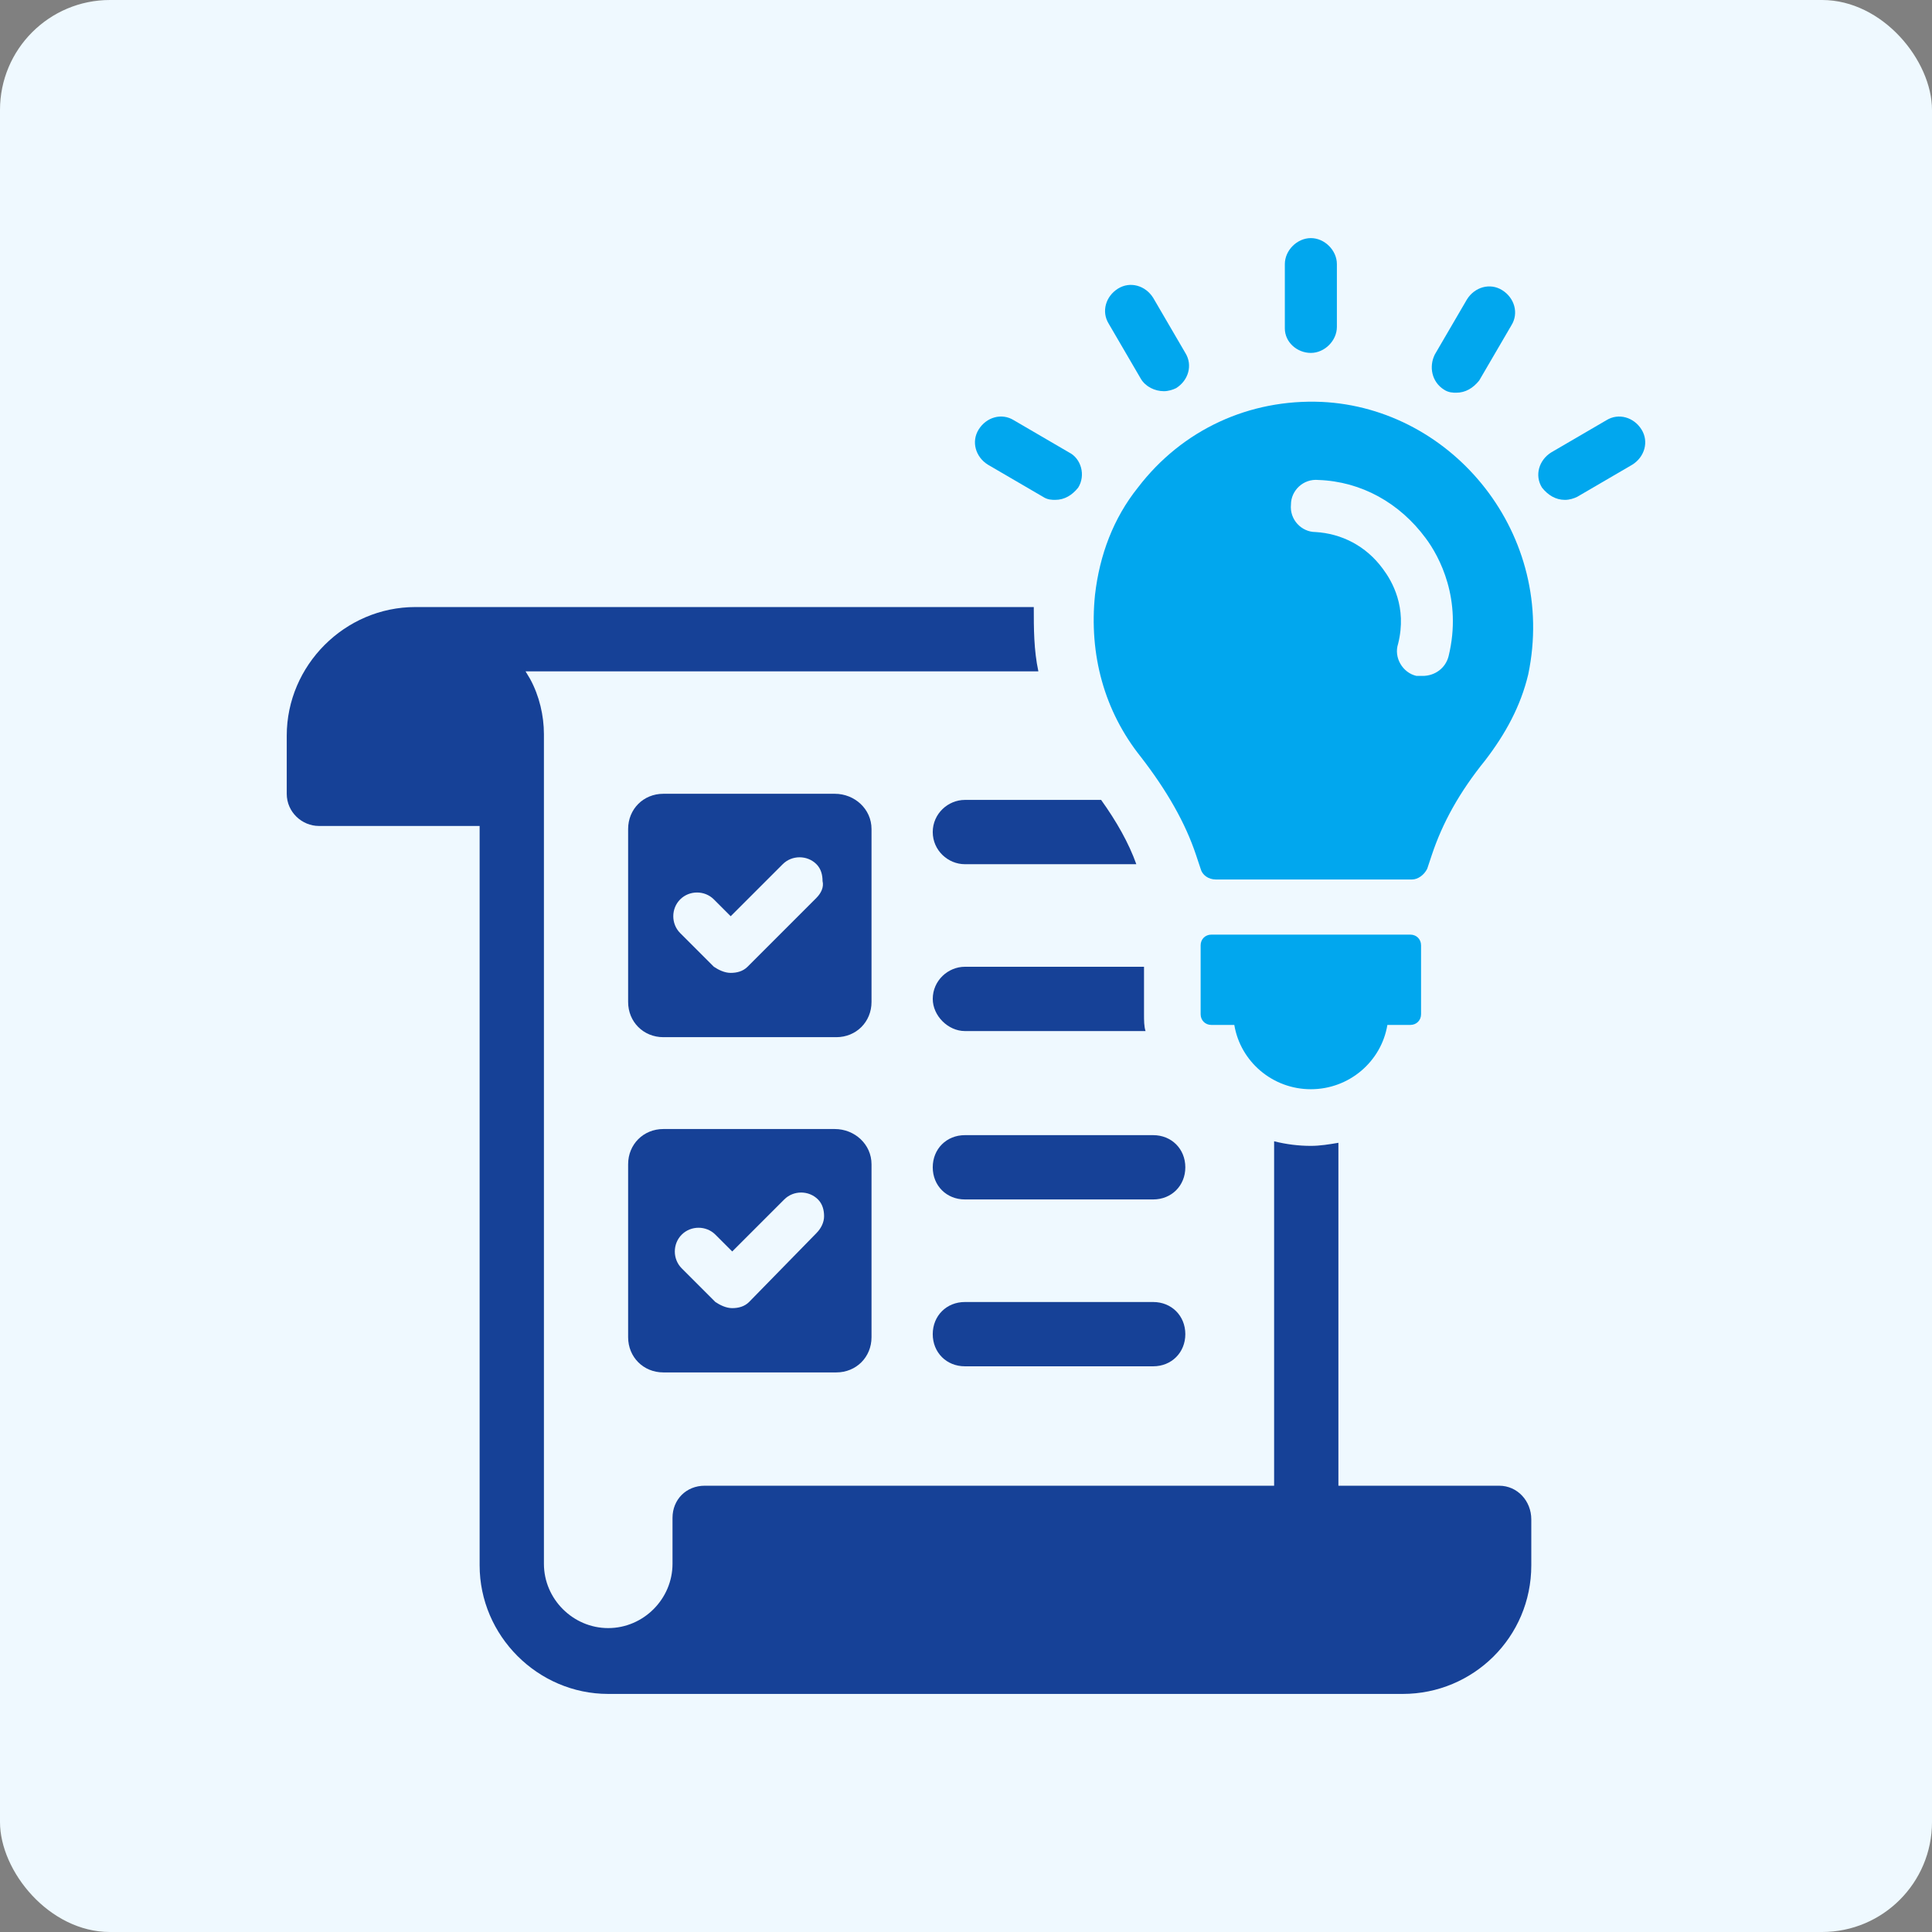
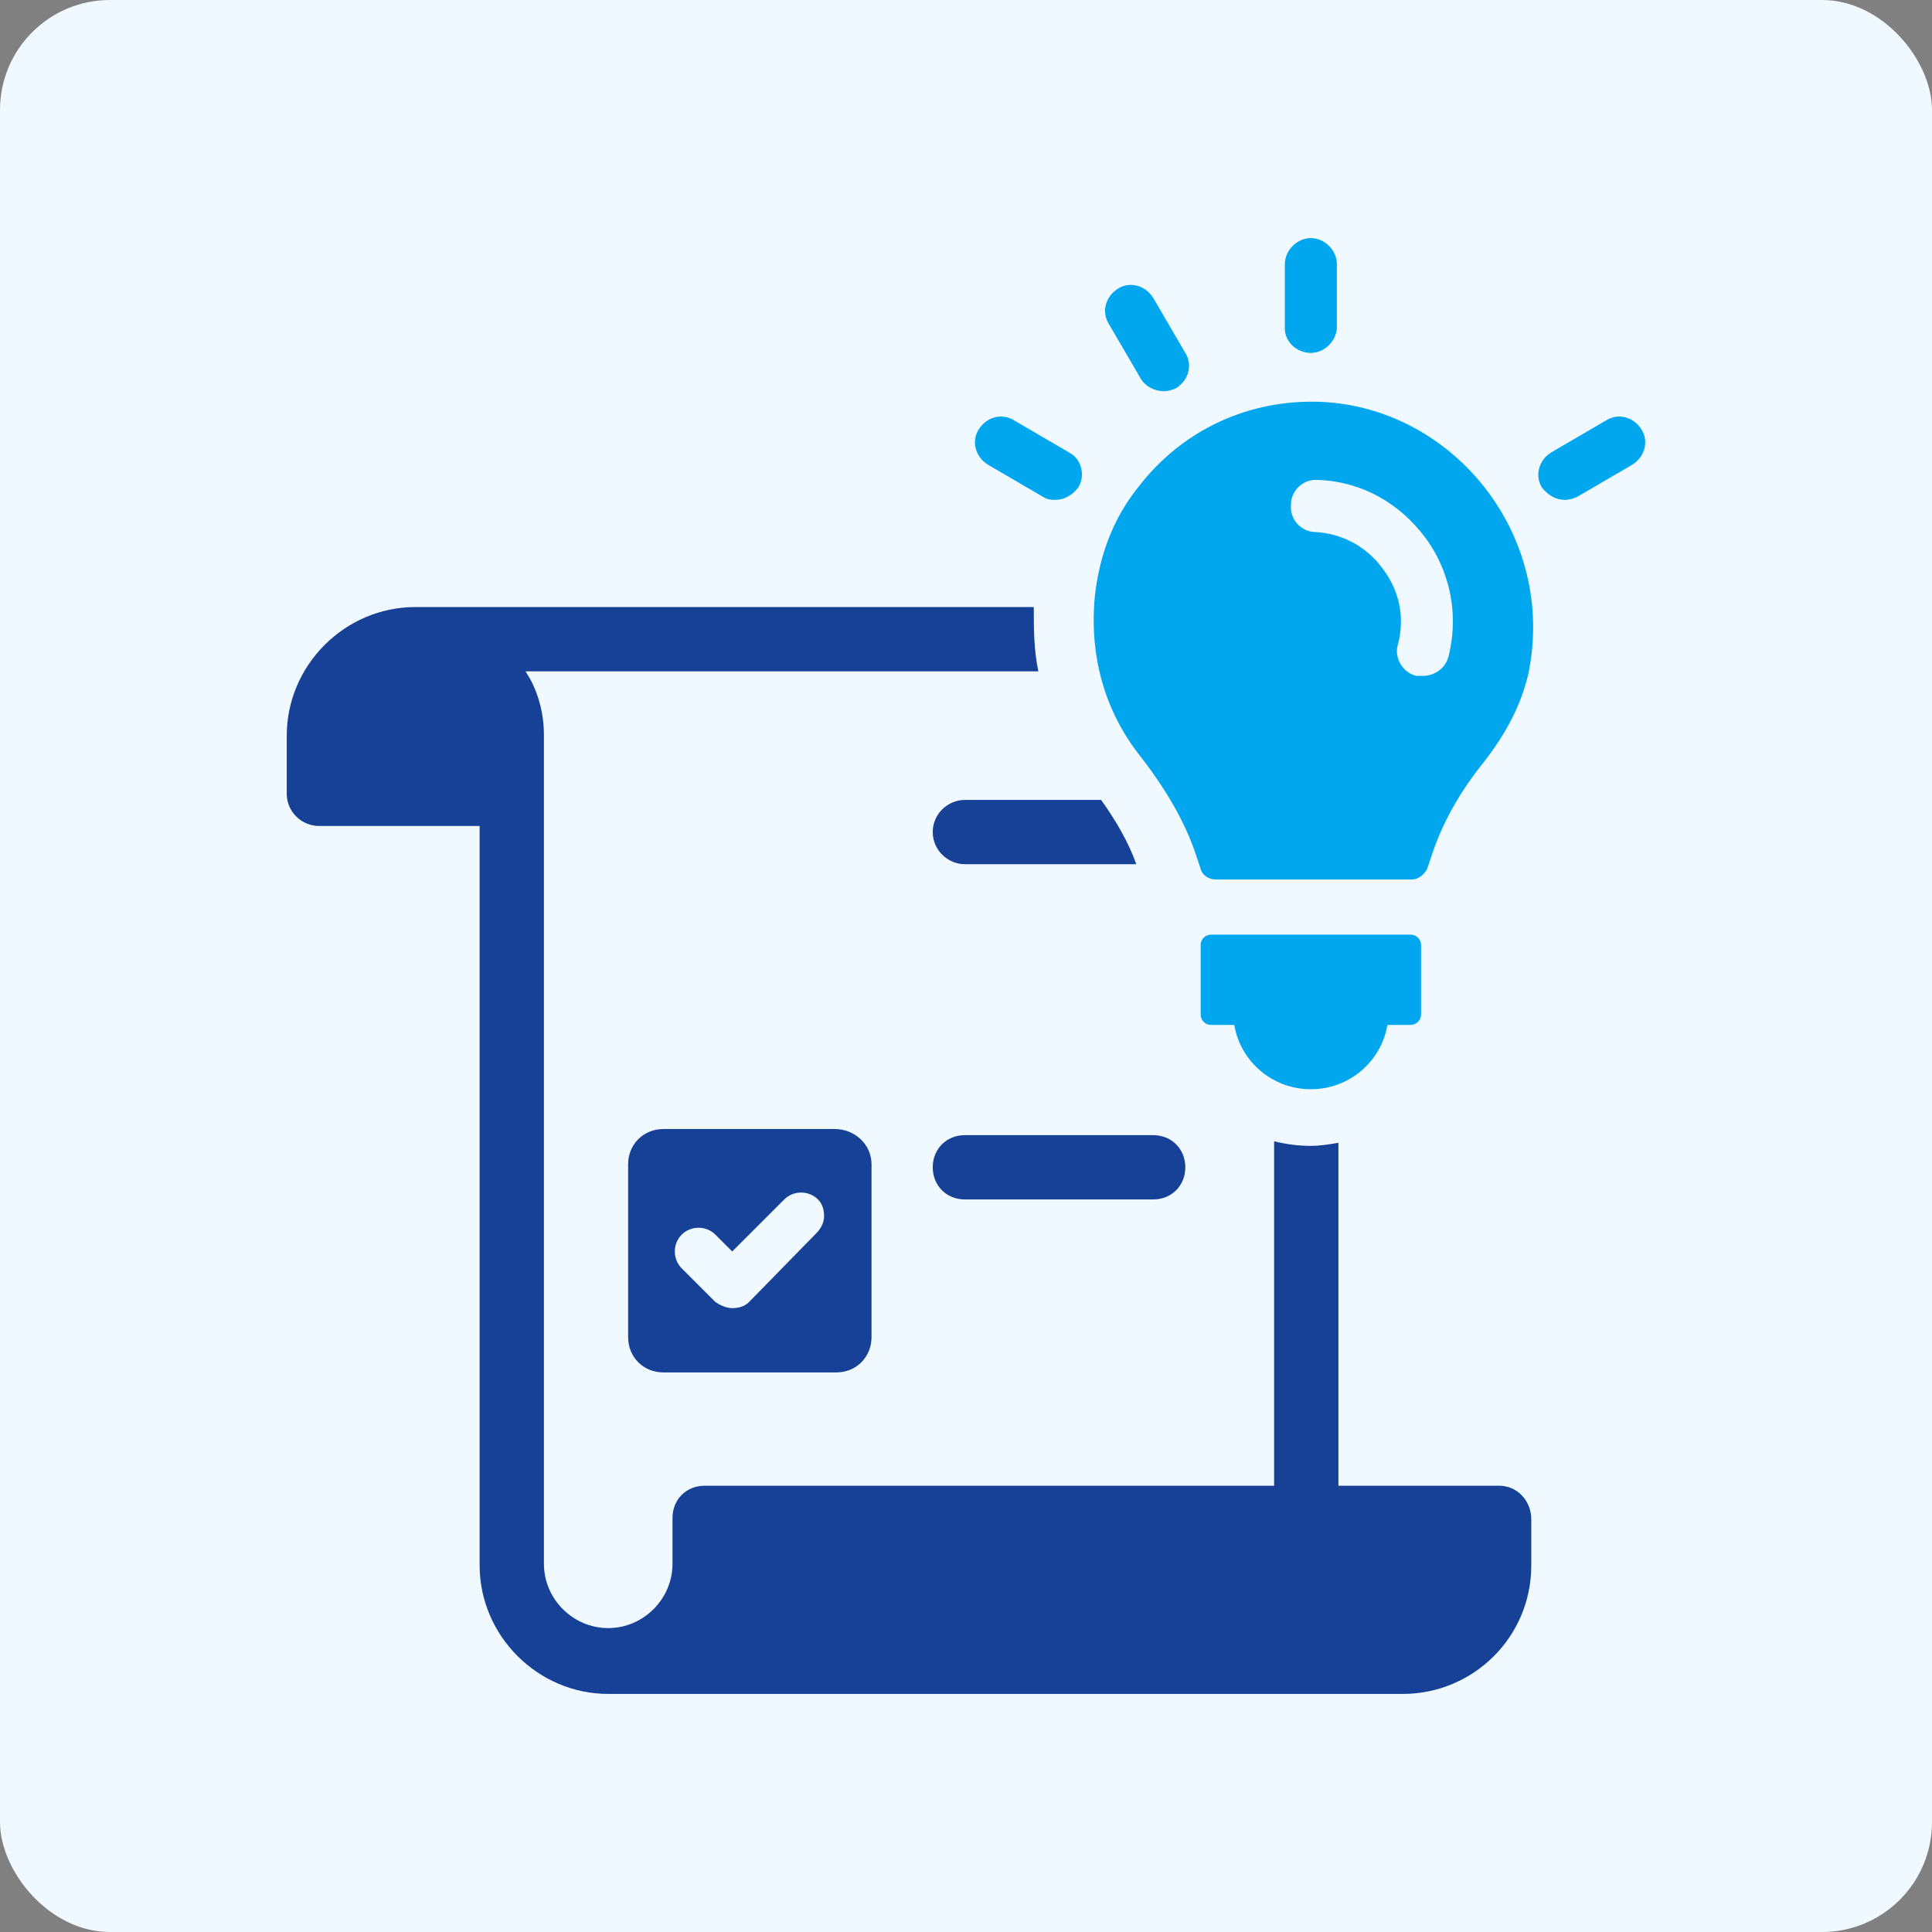
<svg xmlns="http://www.w3.org/2000/svg" viewBox="0 0 136 136" height="100%" width="100%" id="_レイヤー_2">
  <rect x="0" y="0" width="136" height="136" fill="#808080" stroke="none" />
  <defs>
    <style>.cls-1{fill:#164197;}.cls-1,.cls-2,.cls-3{stroke-width:0px;}.cls-2{fill:#eff9ff;}.cls-3{fill:#01a7ee;}</style>
  </defs>
  <g id="Layer_1">
    <rect ry="7.74" rx="7.74" height="136" width="136" class="cls-2" />
    <path d="M79.991,60.834h-12.069c-1.185,0-2.263-.97-2.263-2.263s1.078-2.263,2.263-2.263h9.59c1.078,1.509,1.94,3.017,2.478,4.526Z" class="cls-1" />
    <path d="M105.53,104.584h-11.315v-24.138c-.647.108-1.293.216-1.94.216-.862,0-1.724-.108-2.586-.323v24.246h-40.086c-1.293,0-2.263.97-2.263,2.263v3.233c0,2.478-2.047,4.526-4.526,4.526s-4.526-2.047-4.526-4.526v-58.405c0-1.293-.323-2.694-.97-3.879l-.323-.539h36.099c-.323-1.509-.323-3.017-.323-4.526H29.237c-4.957,0-9.052,4.095-9.052,9.052v4.095c0,1.293,1.078,2.263,2.263,2.263h11.315v52.047c0,4.957,4.095,9.052,9.052,9.052h55.926c4.957,0,9.052-3.987,9.052-9.052v-3.233c0-1.293-.97-2.371-2.263-2.371Z" class="cls-1" />
-     <path d="M80.638,72.58h-12.715c-1.185,0-2.263-1.078-2.263-2.263,0-1.293,1.078-2.263,2.263-2.263h12.608v3.341c0,.431,0,.862.108,1.185Z" class="cls-1" />
    <path d="M81.176,79.907h-13.254c-1.293,0-2.263.97-2.263,2.263s.97,2.263,2.263,2.263h13.254c1.293,0,2.263-.97,2.263-2.263s-.97-2.263-2.263-2.263Z" class="cls-1" />
-     <path d="M81.176,91.653h-13.254c-1.293,0-2.263.97-2.263,2.263s.97,2.263,2.263,2.263h13.254c1.293,0,2.263-.97,2.263-2.263s-.97-2.263-2.263-2.263Z" class="cls-1" />
-     <path d="M58.763,55.877h-12.069c-1.401,0-2.478,1.078-2.478,2.478v12.177c0,1.401,1.078,2.478,2.478,2.478h12.177c1.401,0,2.478-1.078,2.478-2.478v-12.177c0-1.401-1.185-2.478-2.586-2.478ZM57.47,63.205h0l-4.849,4.849c-.323.323-.754.431-1.185.431s-.862-.215-1.185-.431l-2.371-2.371c-.647-.647-.647-1.724,0-2.371.647-.647,1.724-.647,2.371,0l1.185,1.185,3.664-3.664c.647-.647,1.724-.647,2.371,0,.323.323.431.754.431,1.185.108.431-.108.862-.431,1.185Z" class="cls-1" />
    <path d="M58.763,79.476h-12.069c-1.401,0-2.478,1.078-2.478,2.478v12.177c0,1.401,1.078,2.478,2.478,2.478h12.177c1.401,0,2.478-1.078,2.478-2.478v-12.177c0-1.401-1.185-2.478-2.586-2.478ZM57.47,86.804h0l-4.741,4.849c-.323.323-.754.431-1.185.431s-.862-.216-1.185-.431l-2.371-2.371c-.647-.647-.647-1.724,0-2.371.647-.647,1.724-.647,2.371,0l1.185,1.185,3.664-3.664c.647-.647,1.724-.647,2.371,0,.323.323.431.754.431,1.185s-.216.862-.539,1.185Z" class="cls-1" />
    <path d="M99.28,65.791h-14.009c-.431,0-.754.323-.754.754v4.849c0,.431.323.754.754.754h1.616c.431,2.586,2.694,4.526,5.388,4.526s4.957-1.94,5.388-4.526h1.616c.431,0,.754-.323.754-.754v-4.849c0-.431-.323-.754-.754-.754Z" class="cls-3" />
    <path d="M92.276,24.843c.97,0,1.832-.862,1.832-1.832v-4.418c0-.97-.862-1.832-1.832-1.832s-1.832.862-1.832,1.832v4.526c0,.97.862,1.724,1.832,1.724Z" class="cls-3" />
    <path d="M80.314,26.675c.323.539.97.862,1.616.862.323,0,.647-.108.862-.215.862-.539,1.185-1.616.647-2.478l-2.263-3.879c-.539-.862-1.616-1.185-2.478-.647-.862.539-1.185,1.616-.647,2.478l2.263,3.879Z" class="cls-3" />
    <path d="M75.25,31.847l-3.879-2.263c-.862-.539-1.94-.215-2.478.647-.539.862-.216,1.94.647,2.478l3.879,2.263c.323.215.647.215.862.215.647,0,1.185-.323,1.616-.862.539-.862.216-2.047-.647-2.478Z" class="cls-3" />
    <path d="M110.163,35.188c.323,0,.647-.108.862-.215l3.879-2.263c.862-.539,1.185-1.616.647-2.478-.539-.862-1.616-1.185-2.478-.647l-3.879,2.263c-.862.539-1.185,1.616-.647,2.478.431.539.97.862,1.616.862Z" class="cls-3" />
-     <path d="M101.65,27.429c.323.215.647.215.862.215.647,0,1.185-.323,1.616-.862l2.263-3.879c.539-.862.215-1.94-.647-2.478-.862-.539-1.94-.215-2.478.647l-2.263,3.879c-.431.862-.215,1.94.647,2.478Z" class="cls-3" />
    <path d="M93.03,28.291c-5.065-.216-9.806,1.94-12.931,6.034-1.724,2.155-2.694,4.741-3.017,7.543-.431,4.203.647,8.19,3.233,11.422,1.832,2.371,3.125,4.634,3.879,6.897l.323.97c.108.431.539.754,1.078.754h13.793c.431,0,.862-.323,1.078-.754l.323-.97c.754-2.263,1.94-4.418,3.772-6.681,1.401-1.832,2.478-3.772,3.017-6.034,2.047-9.806-5.28-18.75-14.547-19.181ZM101.974,46.179c-.215.862-.97,1.401-1.832,1.401h-.431c-.97-.216-1.616-1.293-1.293-2.263.647-2.586-.431-4.418-1.078-5.28-1.185-1.616-2.909-2.478-4.741-2.586-.97,0-1.832-.862-1.724-1.94,0-.97.862-1.832,1.94-1.724,3.017.108,5.711,1.616,7.543,4.095.97,1.293,2.586,4.31,1.616,8.297Z" class="cls-3" />
  </g>
</svg>